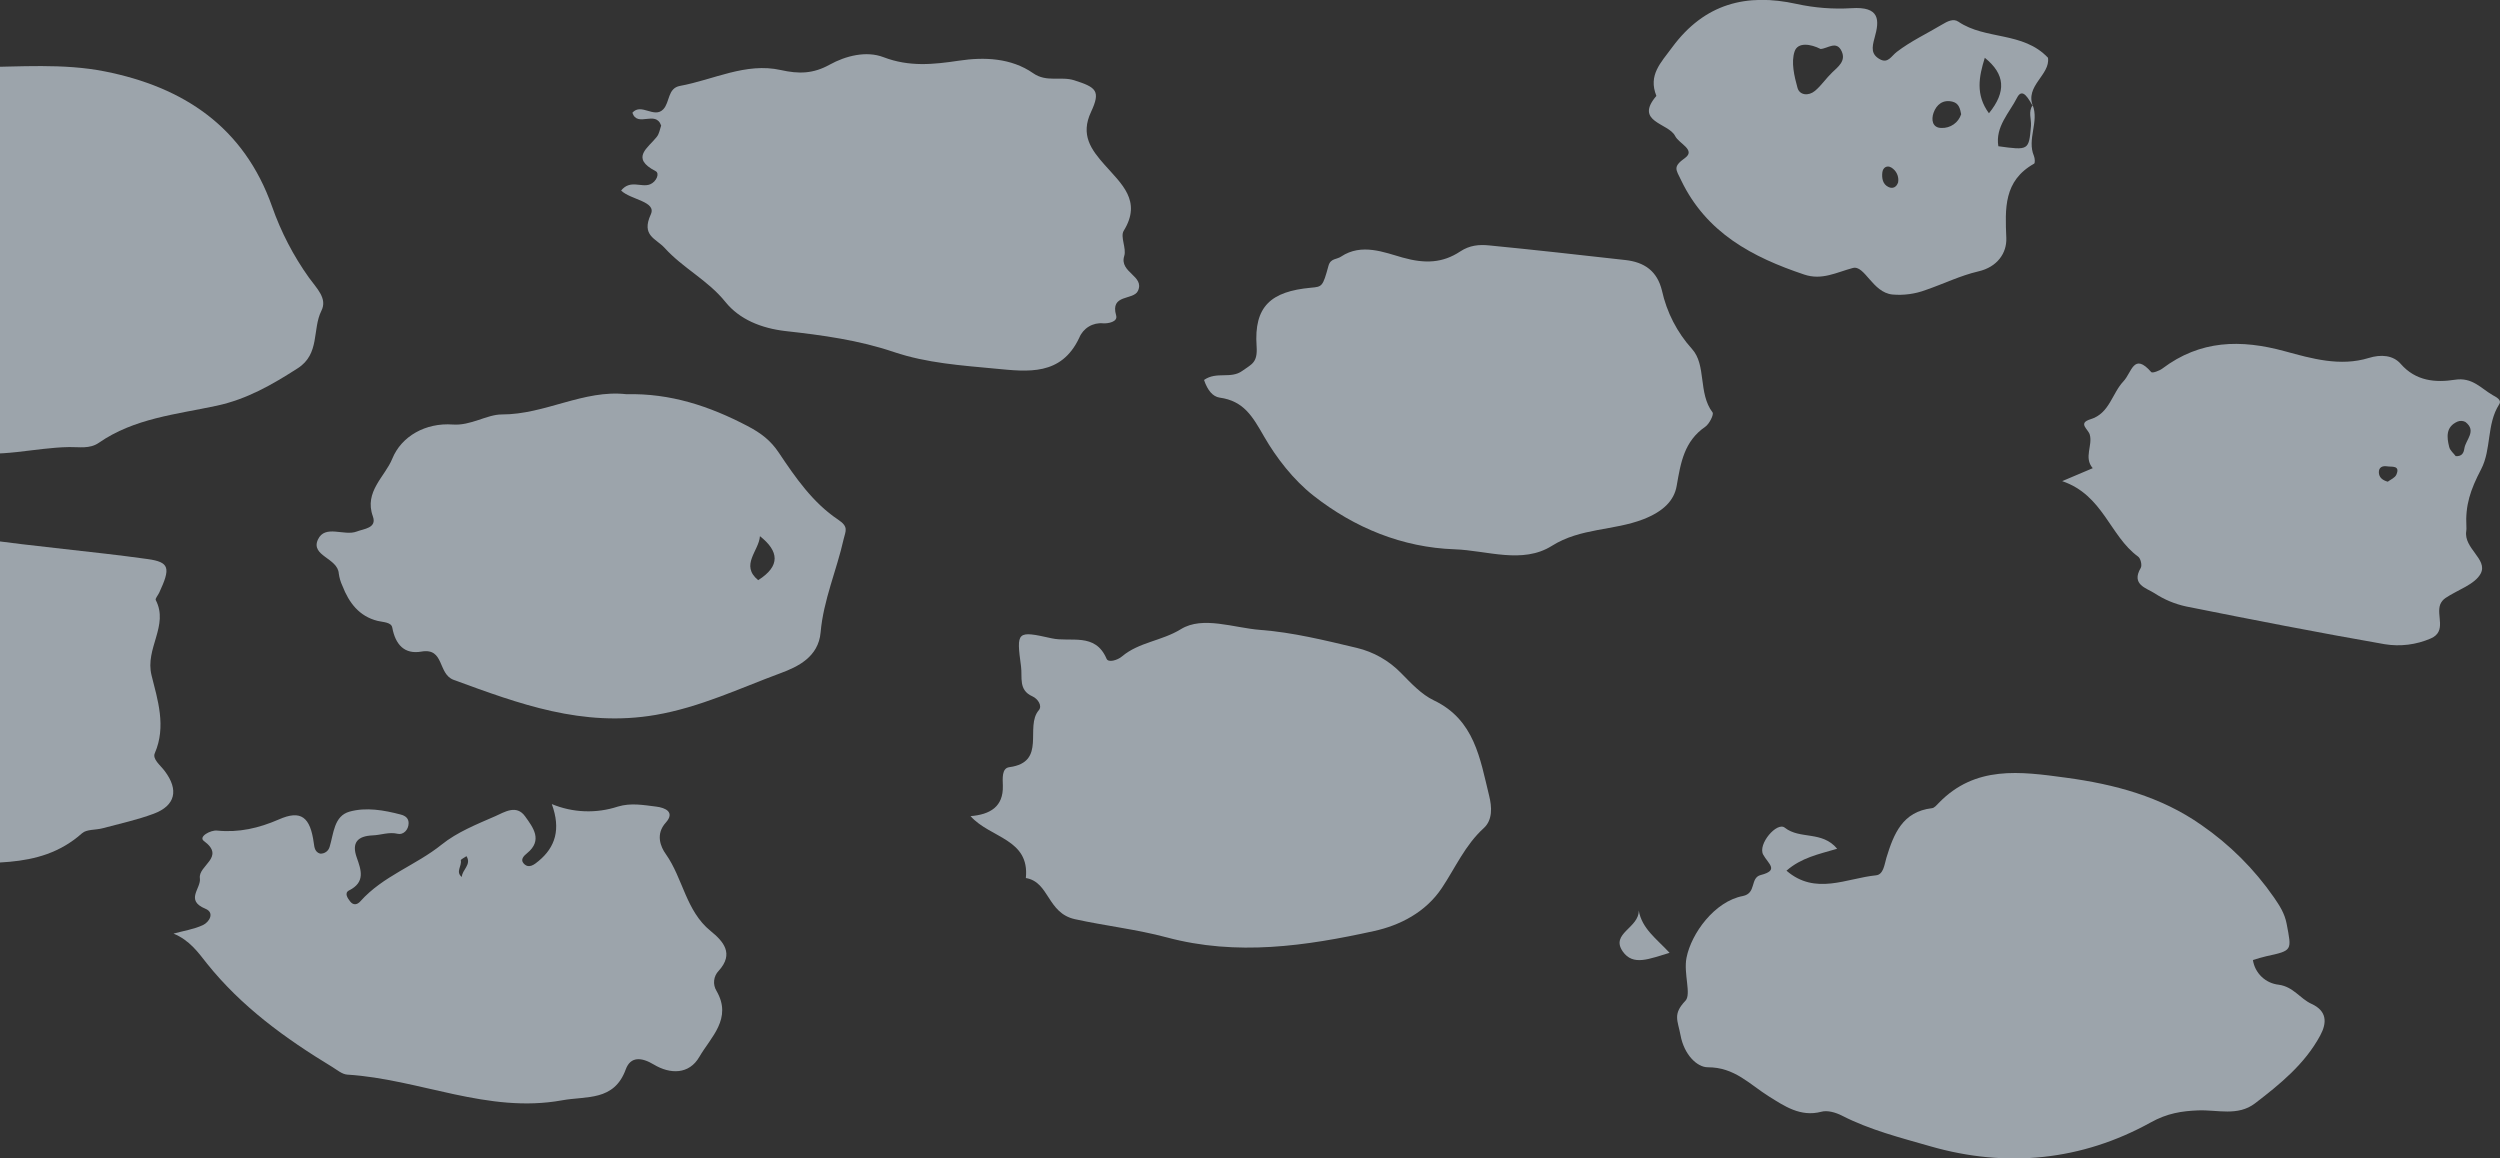
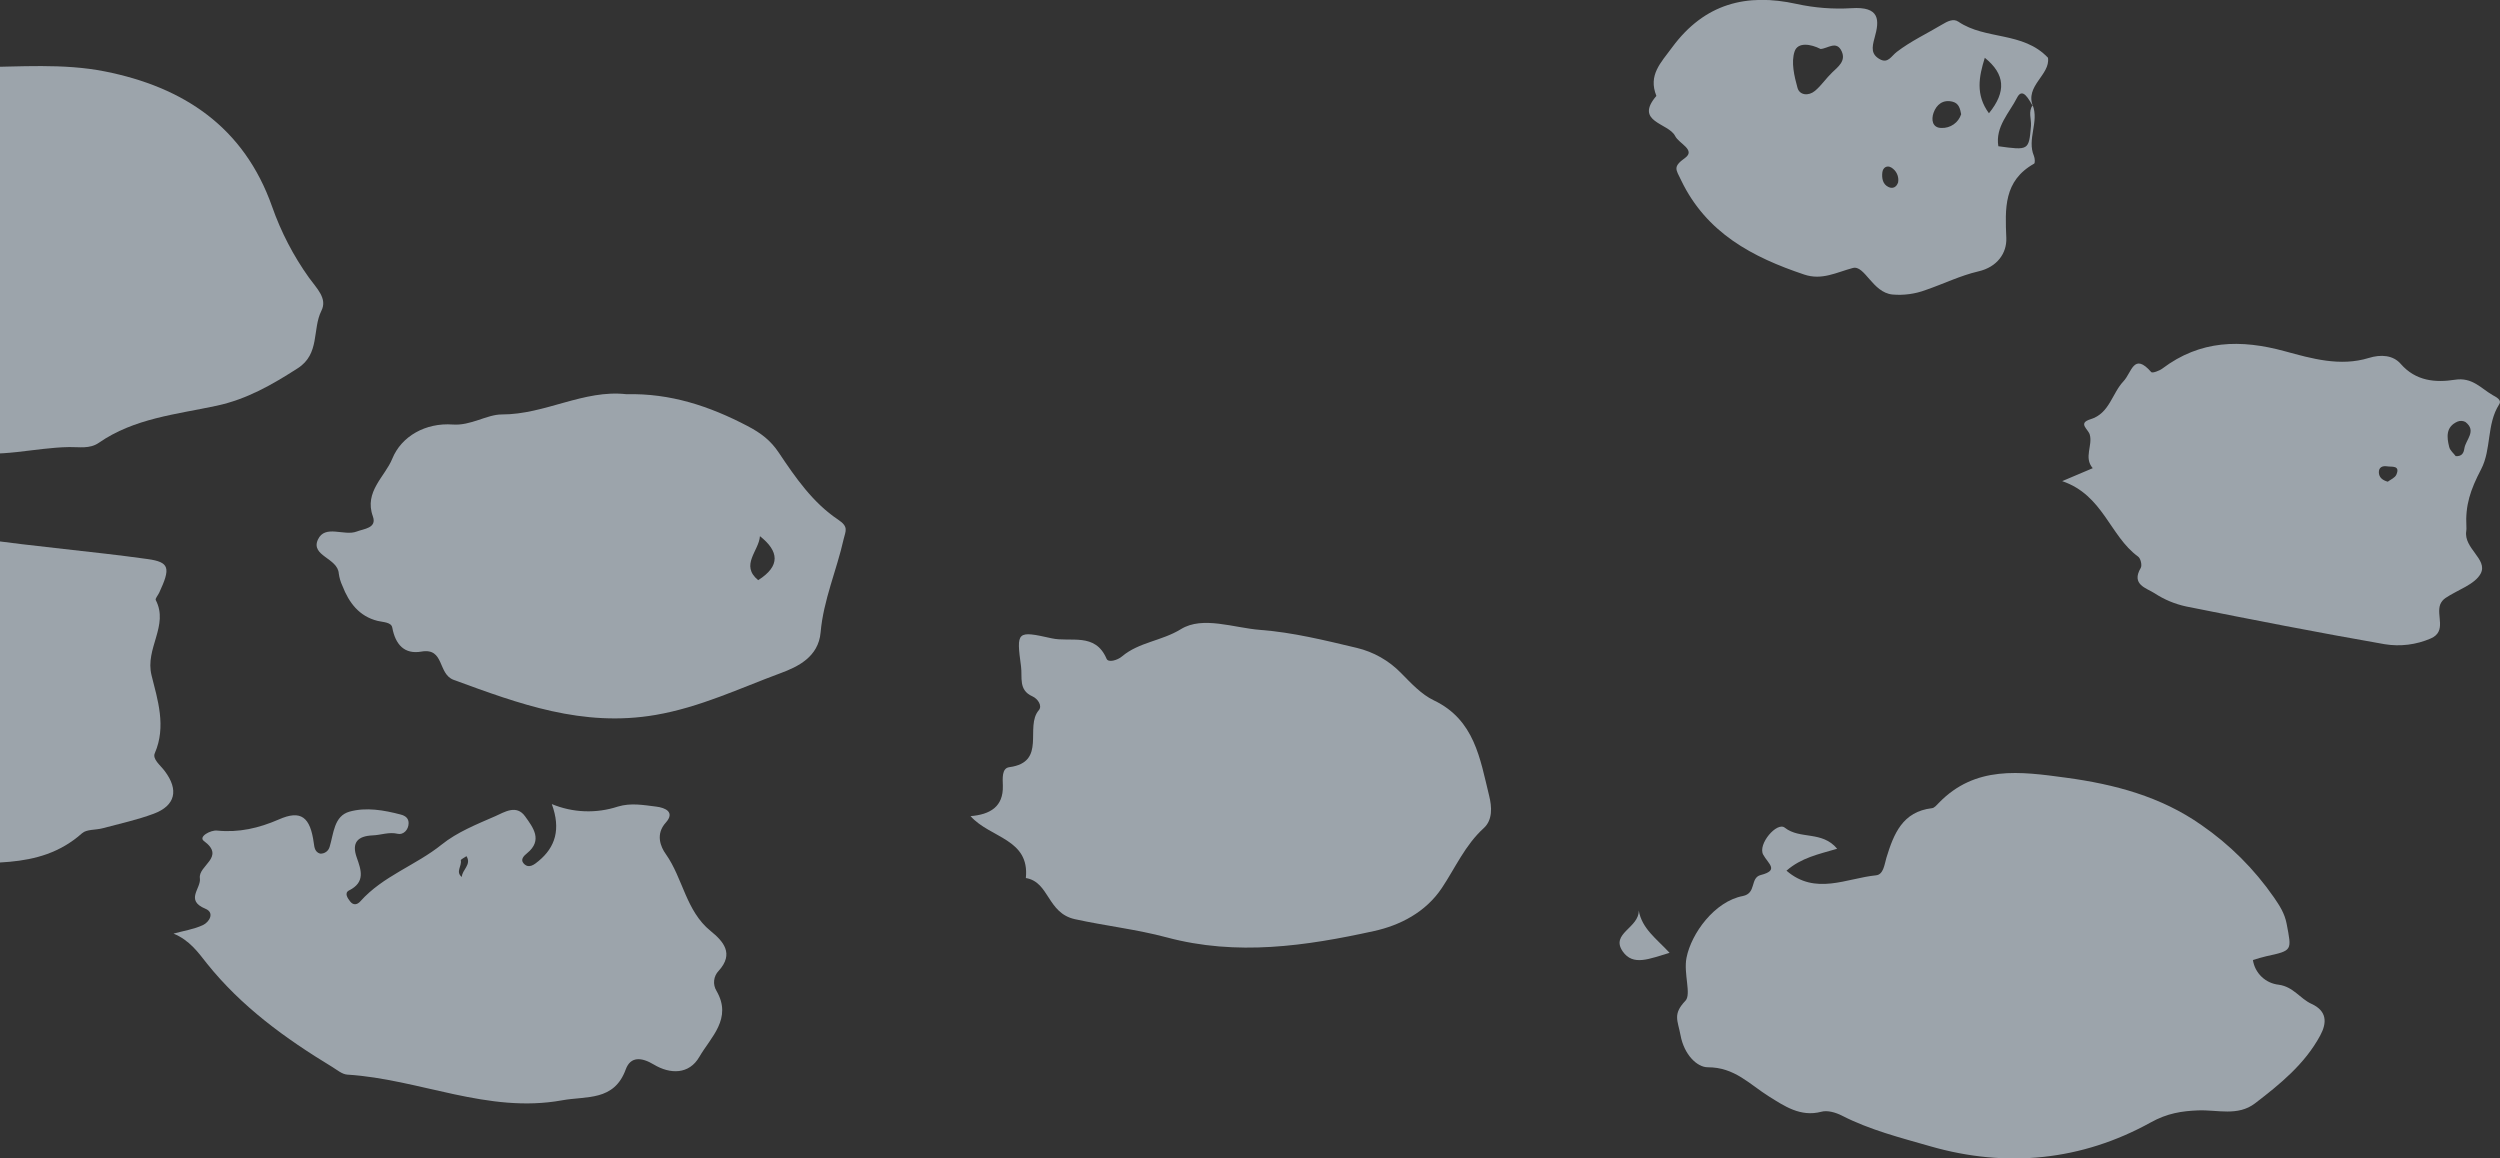
<svg xmlns="http://www.w3.org/2000/svg" width="751" height="348" viewBox="0 0 751 348" fill="none">
  <rect x="0" y="0" width="751" height="348" fill="#333333" stroke="none" />
  <g opacity="0.6" clip-path="url(#clip0_558_8604)">
    <path fill-rule="evenodd" clip-rule="evenodd" d="M-10.58 135.432C-18.256 132.473 -25.656 136.874 -33.456 133.365C-48.924 126.412 -65.801 122.578 -79.342 111.557C-82.337 109.123 -86.642 107.539 -86.75 103.221C-86.934 95.768 -91.864 93.217 -97.596 90.924C-100.591 89.724 -105.338 90.391 -105.847 86.081C-106.356 81.771 -104.612 77.561 -101.675 74.16C-100.324 72.61 -96.995 72.86 -96.987 70.367C-96.987 68.158 -92.857 64.757 -98.58 63.531C-101.642 62.881 -101.358 60.264 -99.181 58.988C-95.844 57.071 -92.84 54.578 -88.786 53.986C-83.635 53.165 -78.894 50.682 -75.287 46.917C-57.367 28.927 -32.322 20.374 -6.943 20.182C5.972 20.091 18.92 18.957 31.559 21.466C55.094 26.16 73.273 38.081 81.741 62.072C84.404 69.666 88.129 76.845 92.803 83.397C95.215 86.731 98.401 89.657 96.549 93.35C93.755 98.936 96.174 106.305 89.441 110.623C81.783 115.55 74.157 119.935 65.105 121.877C52.975 124.487 40.319 125.637 29.665 133.031C26.945 134.915 23.75 134.248 20.847 134.298C10.193 134.448 -0.344 137.791 -10.58 135.432Z" fill="#E3F0FC" />
    <path fill-rule="evenodd" clip-rule="evenodd" d="M-33.84 160.683C-23.828 163.133 -14.985 160.508 -6.091 161.808C10.669 164.251 27.58 165.601 44.357 167.944C50.982 168.869 51.265 170.636 47.836 178.022C47.486 178.797 46.56 179.823 46.785 180.256C50.79 187.942 43.515 194.762 45.517 202.839C47.336 210.167 50.006 218.212 46.502 226.256C45.717 228.057 48.17 229.857 49.455 231.583C53.818 237.343 52.642 242.02 46.201 244.438C41.196 246.305 35.956 247.43 30.8 248.814C28.74 249.373 26.028 249.073 24.643 250.315C11.412 262.077 -4.99 258.193 -20.282 259.893C-37.978 261.852 -54.004 254.75 -70.673 251.115C-78.006 249.515 -85.924 250.223 -92.314 244.613C-97.579 239.986 -101.85 233.951 -110.068 233.025C-114.014 232.583 -113.238 225.973 -116.141 223.722C-122.565 218.72 -122.974 210.234 -128.572 204.723C-132.335 201.014 -131.308 195.112 -128.288 191.594C-125.268 188.076 -121.973 185.041 -121.889 179.848C-121.889 177.347 -119.704 176.697 -117.359 176.23C-104.929 173.771 -93.165 168.094 -80.067 168.727C-79.243 168.609 -78.468 168.269 -77.823 167.744C-63.74 158.932 -47.947 161.641 -33.84 160.683Z" fill="#E3F0FC" />
    <path fill-rule="evenodd" clip-rule="evenodd" d="M291.546 245.163C297.453 244.696 301.424 242.312 301.257 236.076C301.207 233.909 300.865 230.766 303.209 230.458C314.564 228.957 307.748 218.345 312.061 213.343C313.179 212.043 311.786 209.909 310.125 209.175C305.87 207.283 307.155 203.456 306.721 200.23C305.311 189.626 305.387 189.393 315.898 191.744C321.563 193.027 328.997 189.86 332.417 197.904C332.934 199.121 335.654 198.371 337.064 197.179C342.145 192.886 348.986 192.552 354.743 189.001C361.308 184.95 370.594 188.618 378.603 189.226C388.356 189.96 398.025 192.361 407.586 194.628C412.619 195.83 417.21 198.431 420.826 202.131C423.854 205.19 426.958 208.591 430.729 210.392C442.968 216.227 444.603 227.898 447.339 239.044C448.173 242.379 448.424 246.305 445.721 248.764C440.123 253.858 437.194 260.66 433.148 266.729C428.251 274.09 420.484 277.983 412.8 279.675C392.293 284.194 371.537 287.236 350.496 281.593C341.453 279.167 332.05 278.133 322.881 276.116C314.539 274.265 315.256 264.937 308.165 263.761C309.374 251.957 297.469 251.799 291.546 245.163Z" fill="#E3F0FC" />
    <path fill-rule="evenodd" clip-rule="evenodd" d="M188.221 118.426C201.36 118.101 213.074 121.969 224.545 127.971C228.608 130.105 231.503 132.298 233.981 136.024C238.986 143.527 244.242 151.079 251.767 156.098C255.004 158.257 254.028 159.432 253.436 161.933C251.334 171.337 247.346 180.273 246.512 189.968C245.861 197.388 239.595 200.322 234.515 202.206C222.167 206.766 210.321 212.46 196.914 214.769C174.98 218.529 155.926 211.434 136.287 204.232C131.431 202.456 133.575 194.52 126.576 195.737C121.495 196.629 118.775 193.628 117.841 188.534C117.54 186.867 115.088 186.925 113.402 186.509C107.871 185.117 104.834 181.057 102.874 176.013C102.321 174.84 101.949 173.589 101.773 172.304C101.489 167.61 93.246 167.027 95.499 162.1C97.626 157.457 103.374 161.141 107.179 159.666C109.298 158.832 113.286 158.674 112.009 155.114C109.323 147.67 115.672 143.193 117.849 137.775C120.602 131.03 127.86 126.937 136.011 127.529C141.442 127.929 146.265 124.495 150.736 124.503C163.776 124.528 175.331 116.95 188.221 118.426ZM227.765 174.279C234.49 170.019 234.031 165.601 228.283 161.058C228.016 165.476 222.251 169.769 227.765 174.288V174.279Z" fill="#E3F0FC" />
-     <path fill-rule="evenodd" clip-rule="evenodd" d="M186.585 57.237C189.355 53.828 192.65 56.445 195.295 55.37C197.147 54.628 198.257 52.094 196.963 51.419C189.23 47.417 194.728 44.441 197.339 41.056C198.073 40.106 198.248 38.731 198.615 37.722C196.947 32.97 191.507 38.439 189.964 33.871C192.617 30.811 196.521 35.713 199.258 32.82C201.252 30.72 200.534 26.493 204.263 25.809C214.341 23.967 224.044 18.698 234.548 21.041C239.962 22.25 244.259 22.183 249.231 19.424C254.062 16.748 260.252 15.206 265.391 17.173C273.125 20.132 280.3 19.39 288.108 18.223C295.617 17.09 303.751 17.39 310.359 21.991C314.413 24.834 318.702 22.825 322.748 24.134C329.314 26.235 330.698 27.302 327.753 33.612C324.5 40.506 327.753 44.916 331.816 49.501C336.822 55.187 343.121 60.339 337.565 69.325C336.455 71.117 338.449 74.594 337.723 76.886C336.155 81.888 343.972 82.88 341.828 87.398C340.443 90.291 333.393 88.232 335.295 94.793C335.846 96.693 332.843 97.227 331.391 97.127C329.886 96.978 328.373 97.32 327.078 98.101C325.784 98.882 324.777 100.061 324.208 101.462C318.818 112.932 308.832 111.682 299.079 110.748C288.793 109.773 278.423 109.081 268.52 105.746C257.974 102.17 247.004 100.678 235.983 99.453C228.75 98.619 222.15 95.985 217.895 90.683C212.648 84.164 205.181 80.571 199.717 74.535C197.055 71.601 192.558 70.834 195.495 64.415C197.331 60.48 189.438 60.038 186.585 57.237Z" fill="#E3F0FC" />
    <path fill-rule="evenodd" clip-rule="evenodd" d="M165.761 241.545C172.064 244.163 179.099 244.432 185.584 242.304C189.555 241.111 193.301 241.845 197.113 242.304C199.892 242.637 202.828 243.971 200.008 247.105C196.846 250.598 198.457 254.408 200.008 256.567C205.189 263.895 206.032 273.64 213.474 279.675C217.261 282.743 220.598 286.461 215.901 291.621C215.135 292.408 214.652 293.428 214.53 294.519C214.408 295.61 214.652 296.712 215.226 297.648C220.081 305.985 213.507 311.562 210.078 317.489C207.008 322.799 201.327 322.749 196.396 319.781C192.742 317.581 189.421 317.28 187.97 321.257C184.474 330.86 176.148 329.201 168.881 330.527C146.556 334.603 125.991 324.158 104.333 322.816C102.765 322.716 101.238 321.382 99.77 320.49C85.712 311.962 72.531 302.408 62.135 289.404C59.507 286.069 56.929 282.426 52.124 280.459C55.086 279.625 58.206 279.183 60.951 277.9C62.895 276.991 64.572 274.173 61.71 272.99C55.478 270.414 60.5 266.862 60.041 263.82C59.507 259.952 67.892 257.509 61.251 252.632C59.491 251.332 63.303 249.298 65.214 249.506C71.771 250.165 77.728 248.781 83.743 246.172C90.418 243.212 93.221 245.388 94.28 253.383C94.447 254.65 94.639 255.983 96.174 256.434C96.809 256.47 97.438 256.288 97.956 255.918C98.473 255.548 98.848 255.012 99.019 254.4C100.254 250.381 100.304 245.13 105.009 243.812C110.015 242.429 115.321 243.362 120.401 244.696C121.778 245.055 122.746 245.805 122.746 247.264C122.746 249.364 121.077 250.84 119.517 250.481C116.814 249.84 114.511 250.848 111.959 250.948C107.42 251.14 105.568 253.116 107.17 257.617C108.513 261.402 109.781 265.012 104.875 267.471C103.34 268.246 104.417 269.813 105.193 270.805C106.144 272.006 107.295 271.839 108.279 270.73C115.054 263.136 124.915 259.96 132.69 253.699C137.346 249.956 143.227 247.614 148.792 245.18C151.537 243.971 155.132 241.578 157.752 245.246C160.138 248.581 163.125 252.407 158.336 256.3C157.285 257.134 156.317 258.218 157.252 259.318C158.837 261.185 160.647 259.585 161.782 258.659C166.829 254.491 168.531 249.106 165.761 241.545ZM140.132 257.192C139.49 257.642 138.363 258.184 138.422 258.443C138.806 260.11 136.753 261.961 138.739 263.444C138.764 261.302 141.742 259.768 140.132 257.192Z" fill="#E3F0FC" />
-     <path fill-rule="evenodd" clip-rule="evenodd" d="M361.691 114.141C365.487 111.474 369.709 113.958 373.221 111.39C375.983 109.373 377.835 109.023 377.484 104.029C376.65 92.017 381.789 87.54 393.82 86.431C397.157 86.123 397.357 86.165 399.067 79.871C399.693 77.561 401.57 77.97 402.821 77.103C409.045 72.935 415.936 75.861 421.367 77.378C428.042 79.254 433.373 79.045 438.67 75.527C441.507 73.652 444.36 73.427 447.297 73.718C460.954 75.052 474.603 76.586 488.243 78.112C493.9 78.737 497.804 81.354 499.247 87.282C500.685 93.822 503.802 99.875 508.291 104.846C512.654 109.656 510.068 118.118 514.456 123.895C514.899 124.487 513.497 127.338 512.279 128.18C505.922 132.556 504.887 138.95 503.669 145.978C502.902 150.429 499.581 153.672 493.658 155.981C484.673 159.457 474.803 158.549 466.193 163.967C457.358 169.528 446.713 165.351 436.994 165.009C421.317 164.476 406.909 158.574 394.604 148.92C388.555 144.185 383.374 137.483 379.72 131.114C376.208 124.987 373.588 120.443 366.372 119.443C364.336 119.135 362.768 117.309 361.691 114.141Z" fill="#E3F0FC" />
    <path fill-rule="evenodd" clip-rule="evenodd" d="M619.484 144.535L628.661 140.642C625.892 137.466 628.711 133.807 627.76 130.539C627.268 128.872 624.098 127.129 628.002 125.937C633.726 124.186 634.426 118.184 637.905 114.525C640.408 111.857 640.95 105.738 646.248 111.79C646.548 112.157 648.668 111.407 649.585 110.707C660.94 102.162 673.053 101.862 686.427 105.53C694.419 107.714 703.004 110.181 711.589 107.53C715.251 106.397 718.889 106.697 721.15 109.281C725.722 114.55 731.703 114.966 737.427 114.083C742.683 113.249 745.252 116.65 748.798 118.693C749.832 119.285 751.626 120.102 750.75 121.469C746.929 127.463 748.472 134.907 745.344 140.934C742.065 147.22 740.547 151.771 740.906 158.232C740.938 158.663 740.924 159.096 740.864 159.524C740.029 164.726 747.388 167.994 745.227 172.245C743.5 175.58 738.244 177.189 734.623 179.64C733.907 180.121 733.352 180.807 733.03 181.607C731.82 184.942 735.049 189.677 730.218 191.786C725.865 193.683 721.057 194.285 716.369 193.52C696.438 190.043 676.566 186.159 656.727 182.182C653.349 181.46 650.136 180.117 647.249 178.223C644.805 176.639 640.108 175.63 643.078 170.612C643.528 169.845 643.078 167.71 642.244 167.169C633.801 161.016 631.782 148.704 619.484 144.535ZM737.702 137.033C739.696 137.141 740.121 135.899 740.296 134.707C740.697 132.064 744.109 129.472 740.613 126.762C740.25 126.57 739.848 126.459 739.438 126.439C739.027 126.419 738.616 126.49 738.236 126.646C734.682 128.221 734.991 131.289 735.733 134.248C736 135.365 737.109 136.199 737.702 137.033ZM717.287 144.702C718.063 144.094 719.448 143.552 719.865 142.593C721.125 139.692 718.413 140.317 717.112 140.092C715.81 139.867 714.501 140.292 714.609 142.018C714.709 143.393 715.618 144.244 717.287 144.702Z" fill="#E3F0FC" />
    <path fill-rule="evenodd" clip-rule="evenodd" d="M610.624 31.595C612.584 36.596 608.863 41.782 610.983 46.825C611.283 47.525 611.375 48.984 611.041 49.167C601.864 54.328 602.339 62.597 602.698 71.525C602.865 75.994 600.003 80.237 594.28 81.529C588.882 82.78 583.793 85.297 578.512 87.106C575.319 88.302 571.899 88.769 568.501 88.473C562.486 87.89 560.158 79.545 556.587 80.504C551.649 81.813 547.335 84.272 542.004 82.48C526.42 77.261 512.596 69.975 505.004 54.136C503.444 50.868 502.451 50.135 506.155 47.467C509.534 45.041 504.337 43.14 503.21 40.856C501.25 36.913 490.83 36.688 497.579 28.81C495.076 22.566 498.839 18.94 502.334 14.197C512.054 1.034 524.676 -2.118 539.652 1.175C545.056 2.361 550.597 2.796 556.12 2.467C564.763 1.876 564.647 6.002 563.12 11.379C562.286 14.355 562.06 16.381 564.789 17.84C567.191 19.098 568.126 16.864 569.794 15.589C573.965 12.379 578.879 10.079 583.451 7.344C585.003 6.419 586.788 5.477 588.29 6.511C596.449 12.054 607.712 9.403 615.212 17.348C615.963 22.541 608.113 25.809 610.757 32.028C609.539 30.061 607.637 25.942 605.902 29.385C603.632 33.887 599.336 38.055 600.304 43.932C609.406 45.183 609.481 45.191 610.106 37.855C610.273 35.746 609.197 33.57 610.624 31.595ZM546.902 14.713C544.007 13.221 540.06 12.554 539.093 15.464C538.008 18.681 538.993 22.875 539.969 26.393C540.611 28.66 543.306 28.894 545.216 27.301C547.127 25.709 548.553 23.525 550.372 21.783C552.191 20.04 554.544 18.34 553.259 15.455C551.715 12.029 549.037 14.605 546.902 14.713ZM596.233 17.356C594.456 23.067 593.404 28.468 597.476 34.029C602.748 27.543 602.364 22.283 596.233 17.356ZM589.133 34.312C588.841 32.778 588.499 31.069 586.63 30.569C583.71 29.785 581.708 31.403 580.832 33.904C580.139 35.854 580.39 38.439 583.243 38.439C584.54 38.486 585.818 38.109 586.882 37.364C587.945 36.619 588.735 35.547 589.133 34.312ZM570.203 54.753C570.344 53.895 570.224 53.014 569.858 52.224C569.492 51.435 568.897 50.774 568.151 50.326C566.891 49.576 565.648 50.276 565.456 51.768C565.256 53.511 565.531 55.361 567.333 56.195C568.601 56.787 569.744 56.212 570.203 54.753Z" fill="#E3F0FC" />
    <path fill-rule="evenodd" clip-rule="evenodd" d="M551.882 254.966C546.193 256.634 541.137 257.659 536.657 261.552C545.325 269.055 554.685 263.828 563.579 262.944C565.781 262.728 566.082 259.727 566.682 257.659C568.868 250.548 571.488 243.804 580.381 242.779C581.099 242.695 581.791 241.837 582.384 241.228C593.379 229.866 606.878 231.758 620.619 233.617C635.219 235.593 649.126 239.278 661.306 247.839C669.814 253.711 677.191 261.071 683.081 269.563C684.75 272.006 686.301 274.307 686.91 277.525C688.429 285.594 688.771 285.519 680.695 287.278C679.444 287.553 678.192 287.97 676.774 288.387C677.063 290.311 677.984 292.084 679.391 293.429C680.798 294.773 682.613 295.612 684.549 295.814C688.946 296.431 690.932 299.983 694.352 301.55C699.116 303.717 699.033 307.294 696.98 311.087C692.358 319.648 684.941 325.667 677.408 331.444C672.235 335.404 666.104 333.328 660.28 333.561C655.433 333.761 651.053 334.395 645.997 337.221C625.324 348.642 602.773 350.934 579.889 344.348C570.904 341.764 561.735 339.447 553.292 335.12C551.474 334.195 548.962 333.453 547.119 333.97C540.836 335.637 535.939 332.194 531.426 329.393C525.586 325.75 521.106 320.59 513.005 320.607C509.843 320.607 505.922 316.889 504.829 310.978C503.995 306.502 502.435 304.676 506.306 300.625C508.141 298.707 505.688 292.43 506.631 287.695C508.066 280.401 515.066 270.772 523.559 269.163C527.73 268.33 525.628 263.695 528.94 262.853C534.538 261.427 531.184 259.518 529.666 256.742C527.939 253.591 533.837 246.739 536.164 248.648C540.736 252.241 547.344 249.498 551.882 254.966Z" fill="#E3F0FC" />
    <path fill-rule="evenodd" clip-rule="evenodd" d="M492.273 273.498C493.258 279 497.529 281.909 501.542 286.228C495.485 287.995 490.58 290.321 487.443 285.778C483.738 280.367 492.423 278.75 492.273 273.498Z" fill="#E3F0FC" />
  </g>
  <defs>
    <clipPath id="clip0_558_8604">
      <rect width="882" height="348" fill="white" transform="translate(-131)" />
    </clipPath>
  </defs>
</svg>